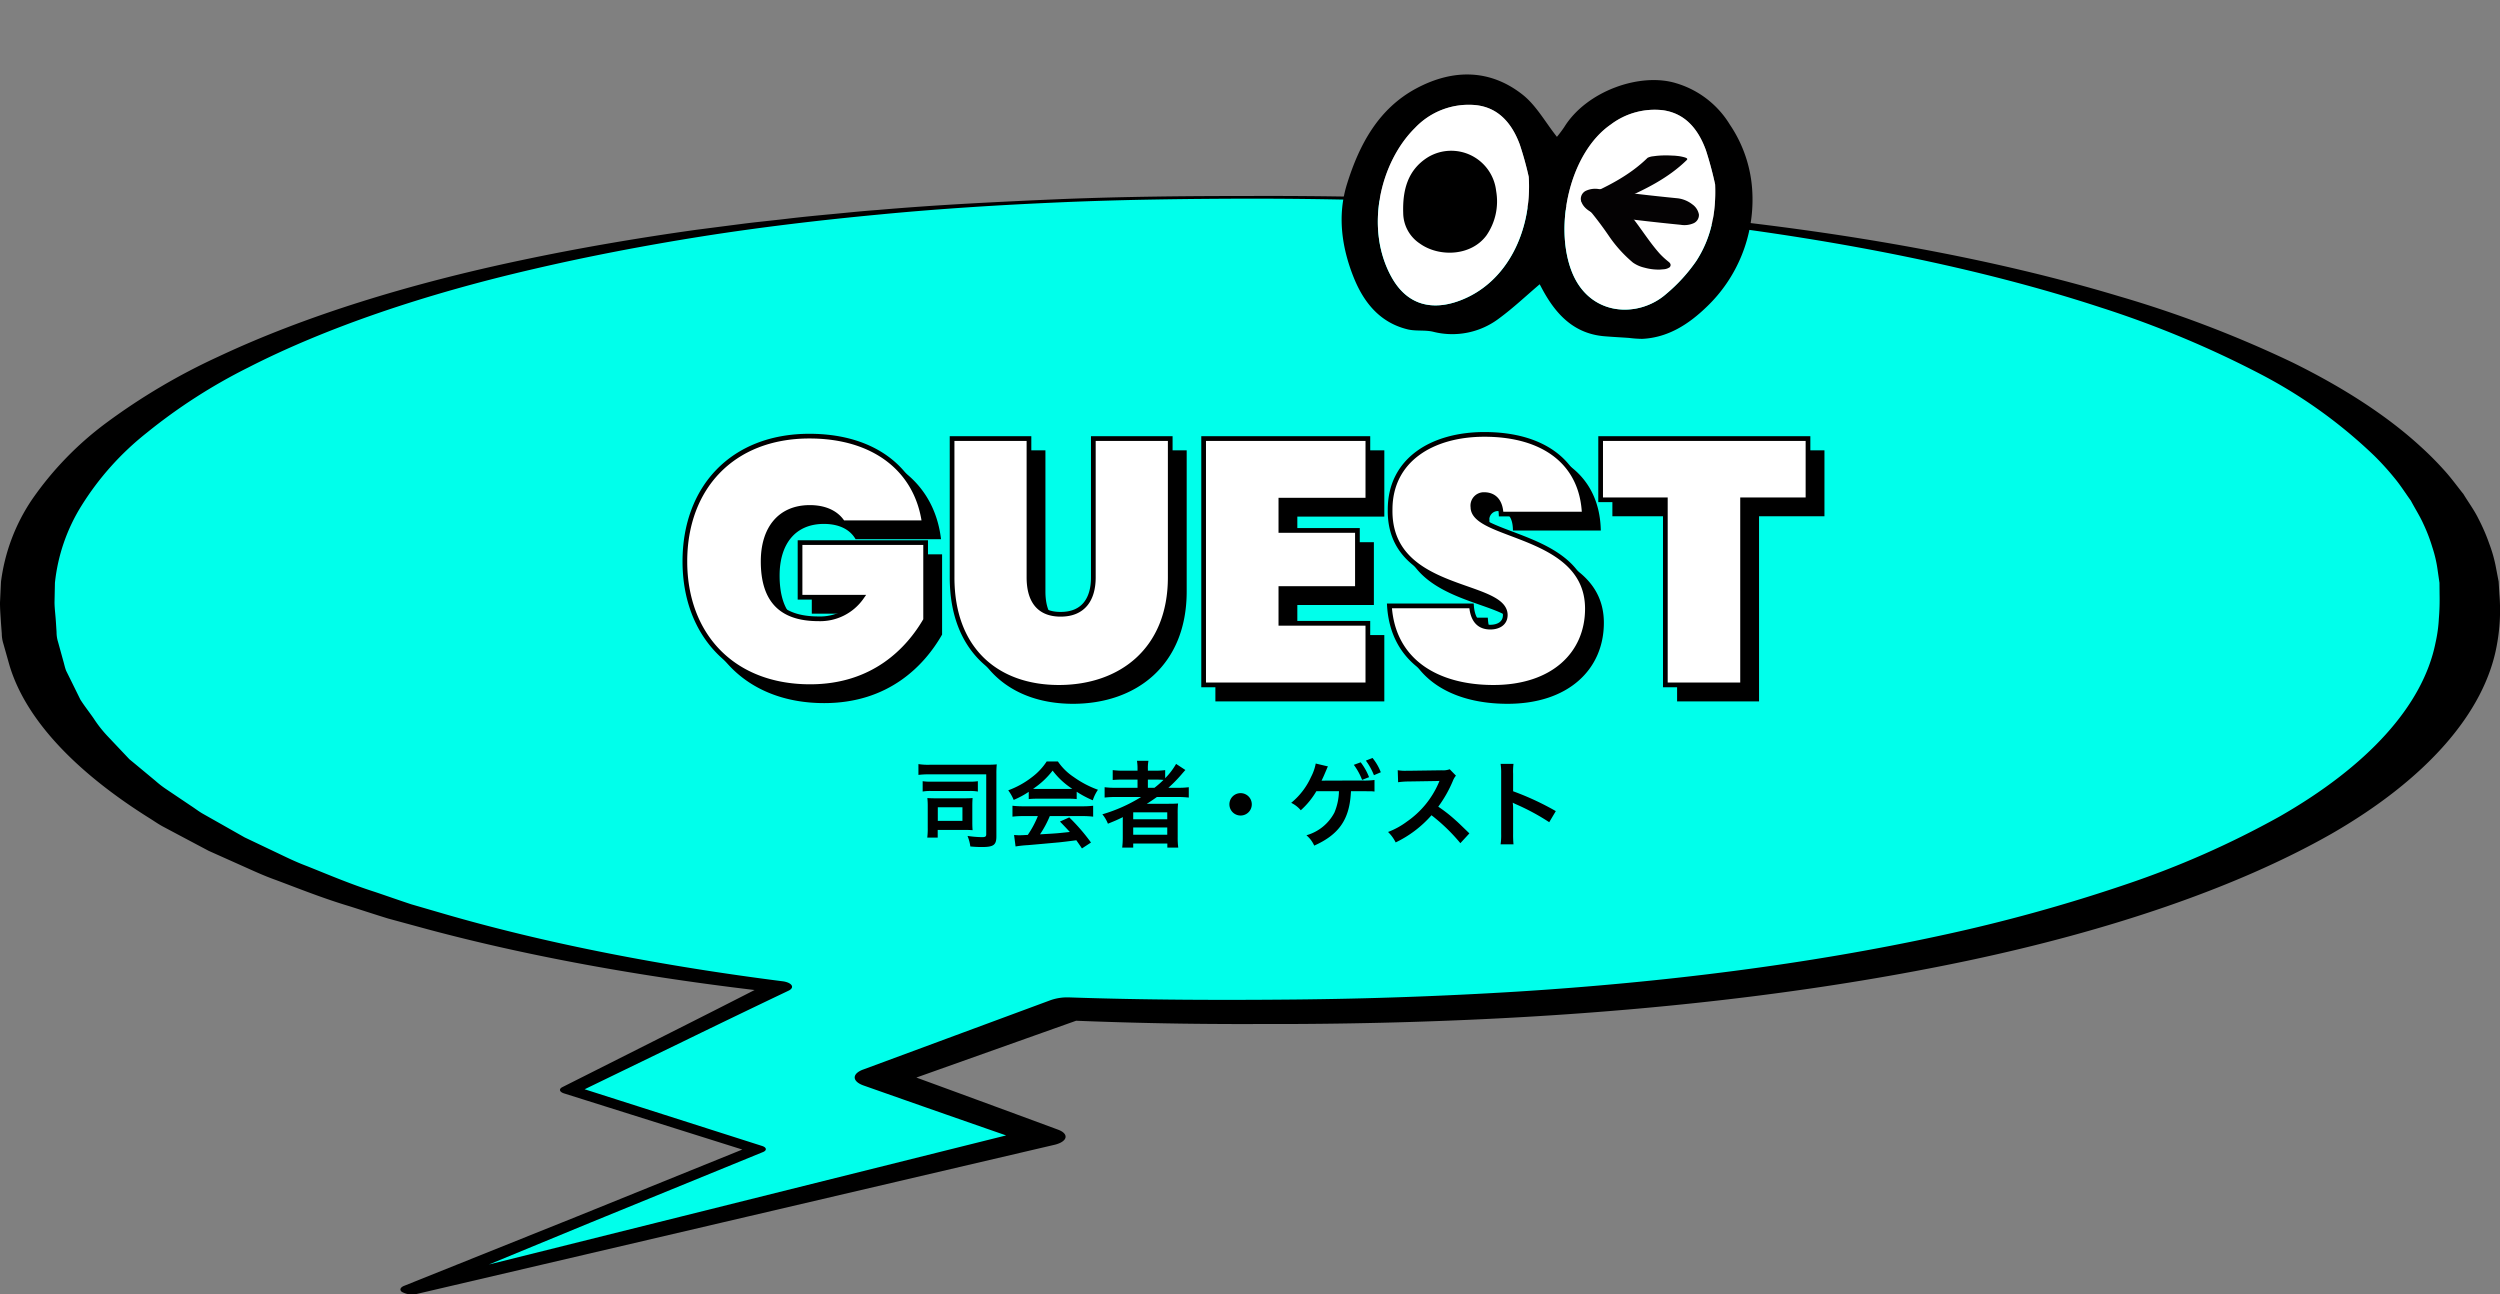
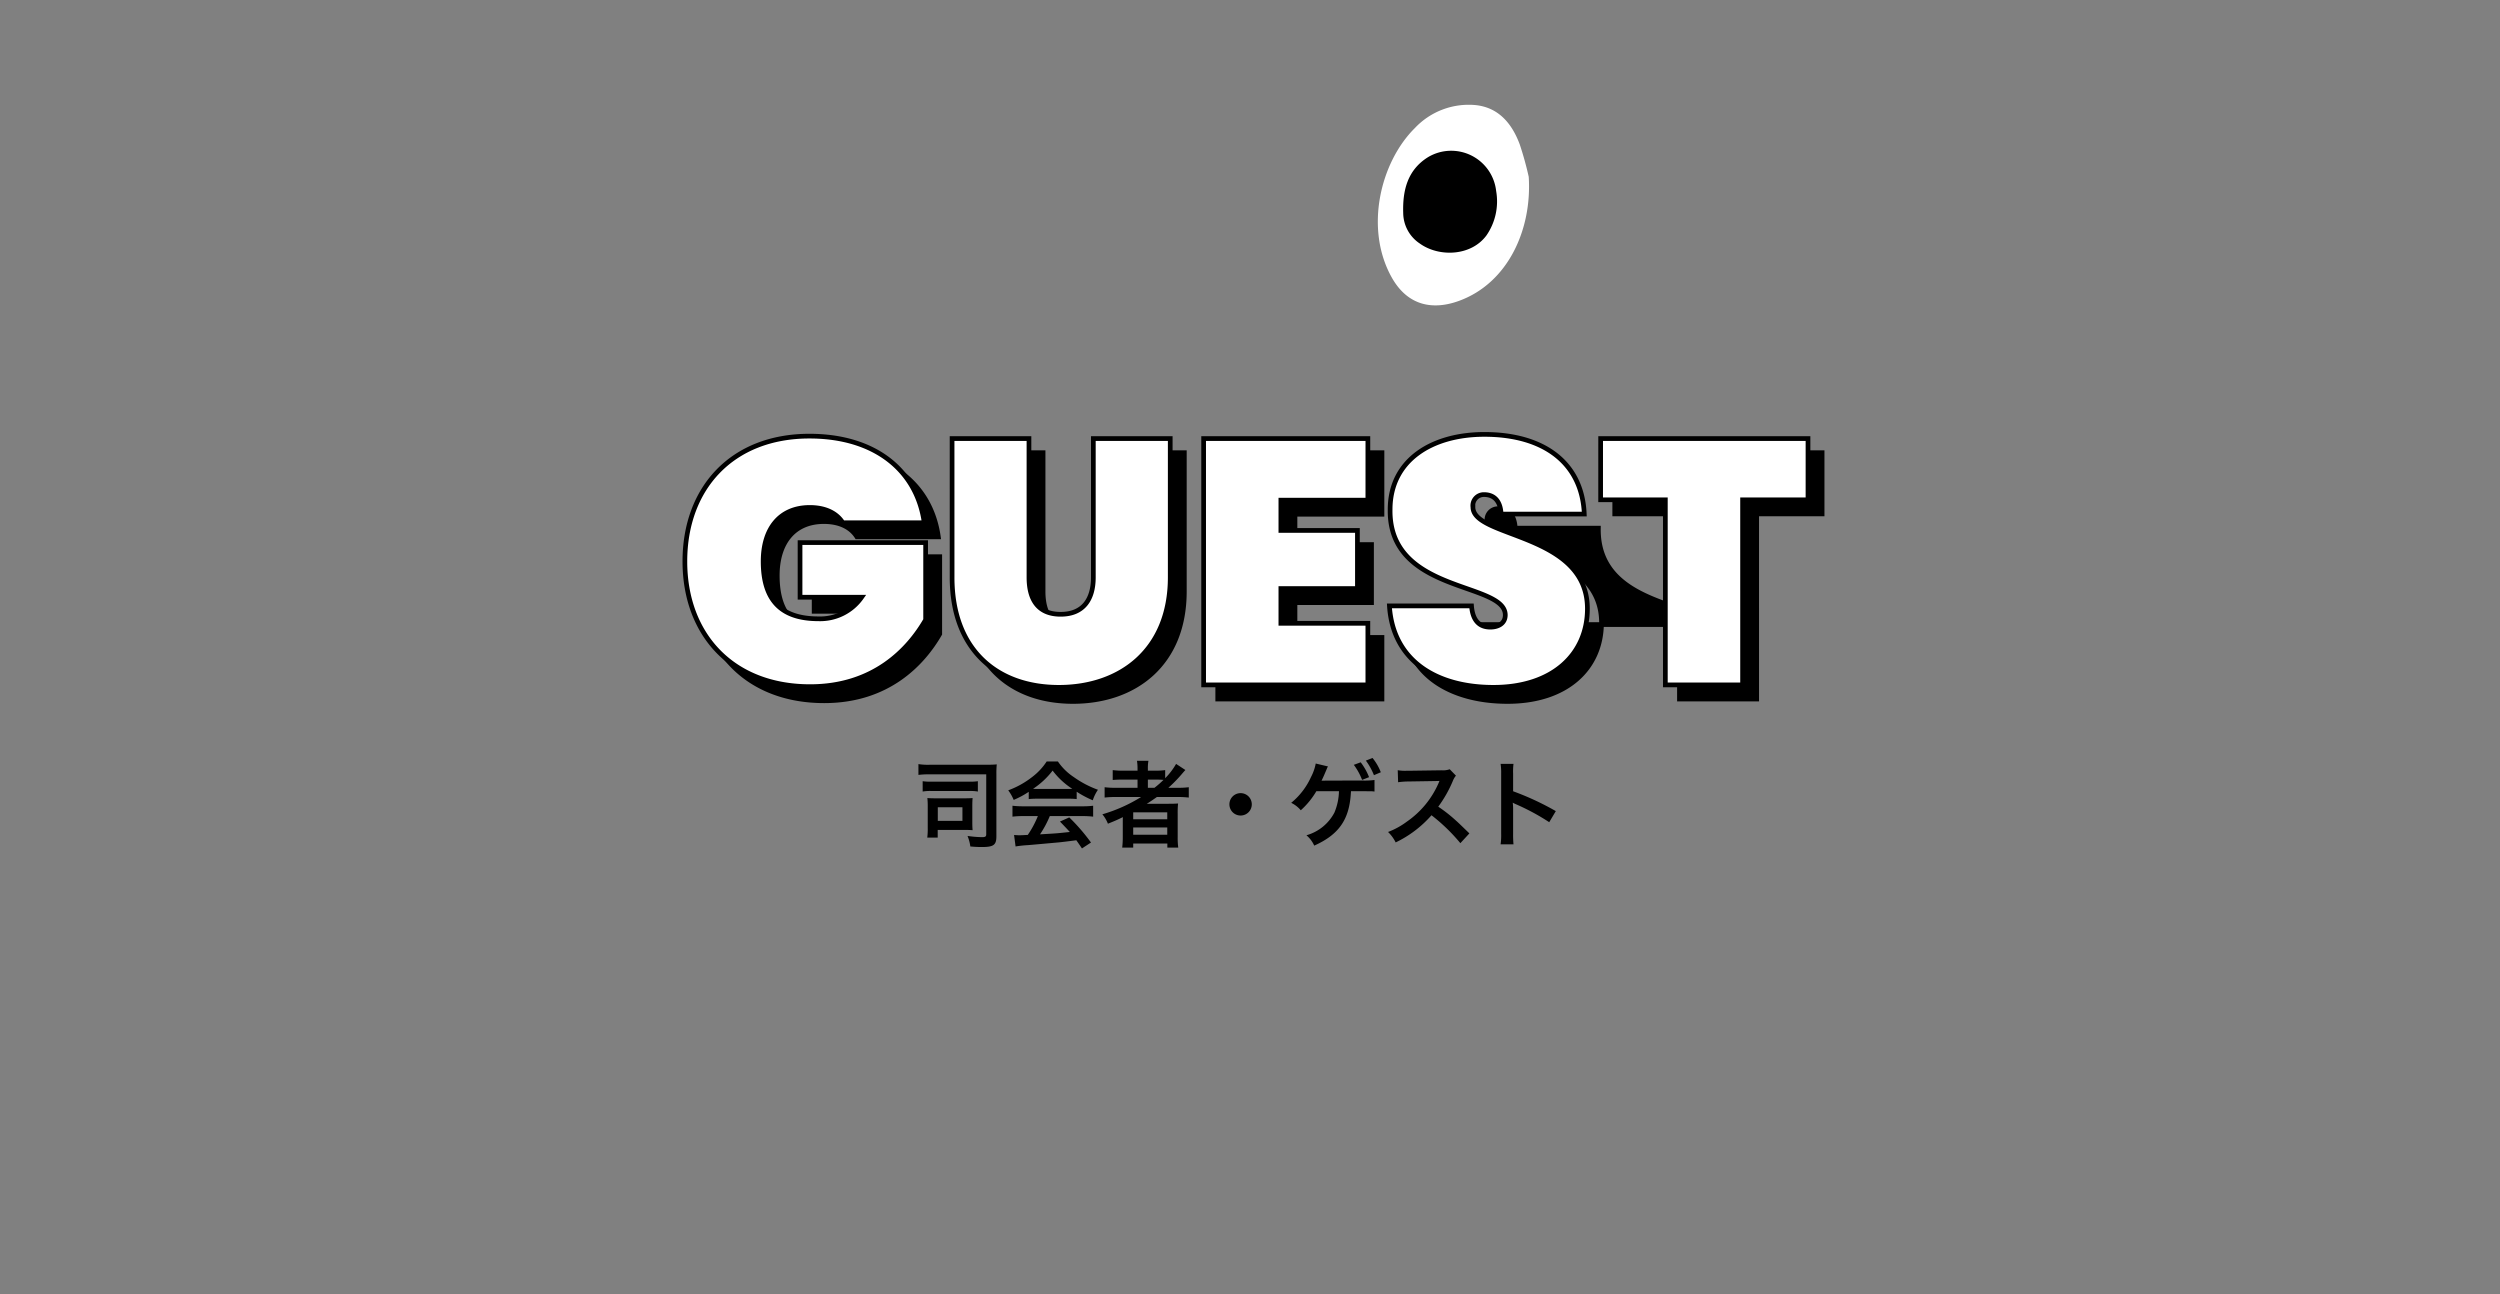
<svg xmlns="http://www.w3.org/2000/svg" width="531.709" height="275.304" viewBox="0 0 531.709 275.304">
  <rect x="0" y="0" width="531.709" height="275.304" fill="#808080" stroke="none" />
  <defs>
    <clipPath id="clip-path">
-       <rect id="長方形_107747" data-name="長方形 107747" width="531.709" height="233.627" fill="none" />
-     </clipPath>
+       </clipPath>
    <clipPath id="clip-path-2">
-       <rect id="長方形_107755" data-name="長方形 107755" width="25.382" height="24.507" transform="translate(0 0)" fill="none" />
-     </clipPath>
+       </clipPath>
  </defs>
  <g id="guest_ttl" transform="translate(-783.739 -4284.831)">
    <g id="グループ_378442" data-name="グループ 378442" transform="translate(783.739 4326.507)">
      <g id="グループ_378441" data-name="グループ 378441" transform="translate(0 0)" clip-path="url(#clip-path)">
        <path id="パス_123463" data-name="パス 123463" d="M262.616.144C108.506-.386,1.264,35.377,2.857,86.774c-1.219,39.333,61.308,69.511,159.8,81.273l-44.364,21.942,39.723,12.6L84.681,232.425l134.444-32.49-35.137-12.6,40.186-14.584q18.673.709,38.443.653c154.106.532,261.348-35.235,259.753-86.632C523.964,35.377,416.72-.388,262.616.144" transform="translate(2.922 0.146)" fill="#00ffeb" />
-         <path id="パス_123464" data-name="パス 123464" d="M265.537.571c-13.183.037-26.36.2-39.475.76-13.1.559-26.157,1.373-39,2.612C174.209,5.16,161.509,6.67,149.176,8.622c-12.316,1.962-24.322,4.266-35.827,6.954C90.3,20.909,69.424,27.971,52.727,36.52A117.862,117.862,0,0,0,31.208,50.372,60.733,60.733,0,0,0,17.344,65.857,38.549,38.549,0,0,0,11.681,82.28l-.087,4.2c.02,1.4.219,2.788.3,4.182l.134,2.092a6.972,6.972,0,0,0,.31,2.08l1.138,4.126c.207.686.327,1.379.607,2.061l1.006,2.03,2,4.06c.84,1.334,1.881,2.643,2.8,3.966A26.579,26.579,0,0,0,22.98,115l3.632,3.841.907.962,1.114.919,2.218,1.841,2.22,1.843a21.013,21.013,0,0,0,2.348,1.81l5.2,3.5c.893.575,1.652,1.192,2.632,1.74l2.926,1.654,5.854,3.315,6.491,3.091c2.171,1.029,4.277,2.088,6.722,3,4.738,1.893,9.336,3.863,14.555,5.526,2.549.863,5.06,1.749,7.635,2.6l8.072,2.347c21.628,6.206,45.741,10.823,70.827,14.021l.1.012c1.491.191,2.348.869,1.911,1.519a1.585,1.585,0,0,1-.621.479q-11.325,5.4-22.5,10.846L122.8,190.739l-.341-1.346,39.624,12.656c.87.277,1.055.808.42,1.186a1.935,1.935,0,0,1-.235.115l-36.582,14.958L89.262,233.339l-2.841-1.689,133.409-33.3-.684,3.249q-17.817-6.171-35.492-12.414c-2.169-.764-2.506-2.149-.743-3.093a5.145,5.145,0,0,1,.625-.279l.1-.035,39.857-14.754a10.758,10.758,0,0,1,3.975-.563l.118,0c15.863.538,31.653.6,47.673.446q23.85-.231,47.377-1.681c31.3-1.967,61.992-5.817,90.036-11.916a353.463,353.463,0,0,0,39.475-10.891,195.075,195.075,0,0,0,32.569-14.372c18.73-10.687,30.611-23.6,33.285-37.046a30.328,30.328,0,0,0,.7-5.061,49.306,49.306,0,0,0,.158-5.1l-.024-2.556-.367-2.525a27.011,27.011,0,0,0-1.148-5.037,35.5,35.5,0,0,0-1.917-4.991c-.739-1.656-1.79-3.282-2.654-4.93-1.167-1.607-2.177-3.243-3.5-4.831a58.423,58.423,0,0,0-4.281-4.716A104.712,104.712,0,0,0,480.74,37.876a216.907,216.907,0,0,0-34.09-14.2C421.3,15.369,391.729,9.5,360.877,5.764c-15.474-1.823-31.274-3.158-47.223-4C297.7.947,281.626.571,265.537.571m0-.563c16.121-.066,32.27.247,48.314,1,16.052.736,32.033,1.868,47.74,3.557,31.424,3.271,62.053,8.649,88.991,16.739a245.427,245.427,0,0,1,36.929,14.08c10.906,5.367,20.23,11.4,27.323,17.925a68.287,68.287,0,0,1,4.953,4.969c1.536,1.677,2.76,3.4,4.133,5.113,1.063,1.745,2.335,3.473,3.192,5.242a39.277,39.277,0,0,1,2.309,5.326,29.916,29.916,0,0,1,1.485,5.382l.517,2.7.158,2.686a40.362,40.362,0,0,1-.542,10.782c-2.577,14.446-15.08,28.6-35.235,40.185-20.343,11.557-47.4,20.619-77.09,26.909-29.762,6.292-61.883,10.127-94.335,12.007-16.233.945-32.605,1.42-48.911,1.5l-12.174.014c-4.072-.006-8.163-.037-12.243-.095q-12.247-.185-24.446-.7l4.093-.559-40.516,14.411-.024-3.407q17.443,6.368,34.79,12.781l.105.041c1.893.7,2.116,1.938.5,2.76a5.91,5.91,0,0,1-1.288.45L88.783,233.491l-.047.01a4.412,4.412,0,0,1-3.281-.427c-.536-.432-.306-.953.487-1.272l36.911-14.808,36.75-14.879.183,1.3-39.82-12.541c-.941-.3-1.151-.867-.469-1.278l.108-.058.018-.01,21.954-11.057q10.987-5.524,21.857-11.092l1.384,2.008c-25.773-2.9-50.861-7.264-73.746-13.388l-8.542-2.324c-2.745-.843-5.426-1.728-8.145-2.591-5.56-1.662-10.527-3.652-15.636-5.571-2.626-.927-4.923-2.008-7.284-3.06l-7.073-3.165-6.446-3.419-3.22-1.714c-1.075-.569-1.95-1.206-2.924-1.81C16.339,122.669,5.4,111.429,1.969,99.669l-1.242-4.4a7.553,7.553,0,0,1-.351-2.2l-.166-2.2C.129,89.392-.011,87.921,0,86.456l.211-4.4A40.326,40.326,0,0,1,6.786,64.6,69.51,69.51,0,0,1,22.53,48.311,134.339,134.339,0,0,1,46.518,34.138c18.31-8.614,40.545-15.467,64.526-20.508,11.982-2.536,24.381-4.66,37.018-6.43l9.543-1.231c3.175-.417,6.424-.717,9.62-1.1s6.424-.7,9.664-1,6.45-.653,9.721-.882C199.6,1.86,212.771,1.221,225.922.658,239.1.136,252.326.006,265.537.008" transform="translate(0.001 0)" />
      </g>
    </g>
    <g id="グループ_378443" data-name="グループ 378443" transform="translate(947.094 4361.5)">
-       <path id="パス_130188" data-name="パス 130188" d="M-92.2-52.91c-16.428,0-26.492,11.026-26.492,26.64S-108.558.37-92.056.37c13.542,0,20.942-7.918,24.568-14.208V-30.266H-94.2v11.618h13.1A10.743,10.743,0,0,1-90.28-14.06c-8.066,0-11.766-4.07-11.766-12.21,0-6.956,3.552-11.47,9.916-11.47,3.4,0,5.772,1.258,7.03,3.256h17.316C-69.338-45.658-78.292-52.91-92.2-52.91Zm30.34,30.044C-61.864-7.4-52.244.518-39.146.518s23.68-7.918,23.68-23.384V-52.392H-31.82v29.526c0,4.514-2,7.844-6.956,7.844s-6.734-3.33-6.734-7.844V-52.392H-61.864Zm88.43-29.526H-8.362V0H26.566V-13.1H8.066v-7.4h16.28V-32.856H8.066v-6.438h18.5ZM73.26-16.206c0-16.132-24.346-15.022-24.346-21.608a2.344,2.344,0,0,1,2.368-2.664c1.776,0,3.478.962,3.626,4.144H72.594C72.15-47.212,64.01-53.28,51.356-53.28,40.182-53.28,31.3-47.8,31.3-37.3c-.3,17.908,24.42,15.318,24.494,22.422,0,1.85-1.554,2.59-3.182,2.59s-3.7-.666-4-4.514H31.154C31.894-5.032,41.292.518,53.28.518,65.934.518,73.26-6.586,73.26-16.206Zm2.812-23.162H89.836V0h16.428V-39.368h13.912V-52.392h-44.1Z" transform="translate(104 72)" stroke="#000" stroke-width="1" />
+       <path id="パス_130188" data-name="パス 130188" d="M-92.2-52.91c-16.428,0-26.492,11.026-26.492,26.64S-108.558.37-92.056.37c13.542,0,20.942-7.918,24.568-14.208V-30.266H-94.2v11.618h13.1A10.743,10.743,0,0,1-90.28-14.06c-8.066,0-11.766-4.07-11.766-12.21,0-6.956,3.552-11.47,9.916-11.47,3.4,0,5.772,1.258,7.03,3.256h17.316C-69.338-45.658-78.292-52.91-92.2-52.91Zm30.34,30.044C-61.864-7.4-52.244.518-39.146.518s23.68-7.918,23.68-23.384V-52.392H-31.82v29.526c0,4.514-2,7.844-6.956,7.844s-6.734-3.33-6.734-7.844V-52.392H-61.864Zm88.43-29.526H-8.362V0H26.566V-13.1H8.066v-7.4h16.28V-32.856H8.066v-6.438h18.5ZM73.26-16.206c0-16.132-24.346-15.022-24.346-21.608a2.344,2.344,0,0,1,2.368-2.664c1.776,0,3.478.962,3.626,4.144H72.594c-.3,17.908,24.42,15.318,24.494,22.422,0,1.85-1.554,2.59-3.182,2.59s-3.7-.666-4-4.514H31.154C31.894-5.032,41.292.518,53.28.518,65.934.518,73.26-6.586,73.26-16.206Zm2.812-23.162H89.836V0h16.428V-39.368h13.912V-52.392h-44.1Z" transform="translate(104 72)" stroke="#000" stroke-width="1" />
      <path id="パス_130189" data-name="パス 130189" d="M-51.94-14.1a19.311,19.311,0,0,1,.08-2c-.64.06-1.22.08-2.08.08H-66.02a12.981,12.981,0,0,1-2.5-.14v2.3a18.219,18.219,0,0,1,2.5-.12H-54.1V-1.22c0,.46-.2.6-.86.6a22.842,22.842,0,0,1-3.12-.26,9.009,9.009,0,0,1,.6,2.24c.9.08,1.58.12,2.46.12,2.5,0,3.08-.44,3.08-2.28Zm-15.68,3.78a9.307,9.307,0,0,1,1.8-.12h8.16a9.208,9.208,0,0,1,1.78.12v-2.2a11.074,11.074,0,0,1-1.8.1h-8.14a11.074,11.074,0,0,1-1.8-.1ZM-57.06-7.2c0-.8.02-1.22.06-1.74-.46.04-.88.06-1.84.06h-5.98c-.82,0-1.3-.02-1.8-.06a15.854,15.854,0,0,1,.08,1.8v4.52a15.309,15.309,0,0,1-.1,2.1h2.22V-2.16h5.54c1,0,1.34.02,1.88.06-.04-.5-.06-.94-.06-1.74Zm-7.34.22h5.24v2.9H-64.4Zm19.34-1.74a16,16,0,0,1,1.72-.08h6.68a15.192,15.192,0,0,1,1.8.08v-1.56a21.326,21.326,0,0,0,3.42,1.82,8.906,8.906,0,0,1,1.1-2.24,21.14,21.14,0,0,1-5.14-2.7,12.146,12.146,0,0,1-3.38-3.32h-2.38a13.17,13.17,0,0,1-3.16,3.36,18.663,18.663,0,0,1-5.02,2.78,9.289,9.289,0,0,1,1.16,2.04,18.819,18.819,0,0,0,3.2-1.72Zm1.74-2.16c-.36,0-.48,0-.82-.02a17.074,17.074,0,0,0,4.16-3.88A16.292,16.292,0,0,0-35.8-10.9c-.38.02-.56.02-.88.02Zm.2,5.78a20.709,20.709,0,0,1-2.14,4c-1.02.06-1.62.08-1.76.08-.28,0-.62-.02-1.16-.06l.32,2.44a23.782,23.782,0,0,1,2.58-.28c.8-.06,4.76-.42,6.74-.6C-37.8.4-36.6.26-34.94.04c.34.48.54.76,1.2,1.74L-31.82.52a40.93,40.93,0,0,0-4.62-5.34l-1.98.88c1.12,1.16,1.46,1.52,2.1,2.22-2.8.3-2.8.3-6.34.5A21.741,21.741,0,0,0-40.58-5.1h6.88a18.608,18.608,0,0,1,2.34.12V-7.3a18.831,18.831,0,0,1-2.34.12H-46.16a19.644,19.644,0,0,1-2.36-.12v2.32a18.736,18.736,0,0,1,2.36-.12Zm21.96-4.06A33.237,33.237,0,0,1-29.4-5.48a7.311,7.311,0,0,1,1.18,2c1.54-.62,1.96-.8,3.18-1.4-.02.36-.02.8-.02,1.12v3.1a18.571,18.571,0,0,1-.12,2.26h2.34V.74h7.26V1.6h2.32a15.636,15.636,0,0,1-.12-2.26V-5.6a19.224,19.224,0,0,1,.08-2.18c-.58.04-1.14.06-2.1.06h-2.94c-.52,0-1.18,0-1.62.02.9-.58,1.4-.92,2.16-1.46h4.3a20.893,20.893,0,0,1,2.48.12v-2.2a16.948,16.948,0,0,1-2.28.12h-2.06a29.236,29.236,0,0,0,2.72-2.76q.69-.81.9-1.02l-1.98-1.3a14.243,14.243,0,0,1-2.32,3.04v-1.72a15.9,15.9,0,0,1-2.24.12h-1.44v-.34a8.522,8.522,0,0,1,.12-1.76h-2.44a10.7,10.7,0,0,1,.12,1.76v.34h-2.92a16.865,16.865,0,0,1-2.36-.12v2.1a22.05,22.05,0,0,1,2.28-.08h3v1.74h-4.56a17.6,17.6,0,0,1-2.44-.12v2.2a20.132,20.132,0,0,1,2.4-.12Zm1.44-1.96v-1.74h1.64c.8,0,1.14.02,1.68.06a19.564,19.564,0,0,1-1.92,1.68ZM-22.84-5.9h7.24v1.48h-7.24Zm0,3.22h7.24v1.54h-7.24ZM0-9.98A2.373,2.373,0,0,0-2.38-7.6,2.373,2.373,0,0,0,0-5.22,2.373,2.373,0,0,0,2.38-7.6,2.373,2.373,0,0,0,0-9.98Zm23.48-.42h2.46c.86.02,1.5.02,1.9.02.08,0,.3.02.64.06v-2.46a16.03,16.03,0,0,1-2.52.12c-5.28,0-7.98.02-8.12.02h-.62c.22-.44.42-.88.6-1.3.52-1.2.52-1.22.6-1.42.02-.04.08-.16.16-.3l-2.6-.62a10.184,10.184,0,0,1-1,2.86,15.087,15.087,0,0,1-4.22,5.5A6.238,6.238,0,0,1,12.8-6.34a16.962,16.962,0,0,0,3.32-4.06h4.8a12.431,12.431,0,0,1-.96,4.54A9.685,9.685,0,0,1,14-1.02a6.165,6.165,0,0,1,1.66,2.2c5.2-2.32,7.44-5.5,7.78-11.06l.02-.26Zm.6-5.6a13.229,13.229,0,0,1,1.76,3.2l1.48-.58a12.71,12.71,0,0,0-1.78-3.16Zm5.74,1.58a11.133,11.133,0,0,0-1.76-3.04l-1.42.56a13.528,13.528,0,0,1,1.72,3.1Zm18.84,13c-2.42-2.34-2.42-2.34-2.92-2.78a31,31,0,0,0-3.7-2.9,26.488,26.488,0,0,0,3.12-5.52,3.847,3.847,0,0,1,.64-1.08l-1.32-1.36a4.332,4.332,0,0,1-1.78.22l-7.04.1h-.48a8.752,8.752,0,0,1-1.76-.12l.08,2.56a15.762,15.762,0,0,1,2.18-.16c6.3-.1,6.3-.1,6.62-.12l-.22.52a19.278,19.278,0,0,1-6.72,8.14,16.512,16.512,0,0,1-4,2.2A8.023,8.023,0,0,1,32.98.5,23.767,23.767,0,0,0,40.6-5.28,38.447,38.447,0,0,1,46.74.66ZM58.04.9a21.986,21.986,0,0,1-.08-2.22V-6.6a10.34,10.34,0,0,0-.08-1.36,6.462,6.462,0,0,0,.68.34A47.319,47.319,0,0,1,65.64-3.8l1.4-2.36a58.759,58.759,0,0,0-9.08-4.22V-14.1a13.407,13.407,0,0,1,.08-2.1H55.3a12.855,12.855,0,0,1,.12,2.04V-1.34A13.473,13.473,0,0,1,55.3.9Z" transform="translate(100.5 102)" />
      <path id="パス_130190" data-name="パス 130190" d="M-92.2-52.91c-16.428,0-26.492,11.026-26.492,26.64S-108.558.37-92.056.37c13.542,0,20.942-7.918,24.568-14.208V-30.266H-94.2v11.618h13.1A10.743,10.743,0,0,1-90.28-14.06c-8.066,0-11.766-4.07-11.766-12.21,0-6.956,3.552-11.47,9.916-11.47,3.4,0,5.772,1.258,7.03,3.256h17.316C-69.338-45.658-78.292-52.91-92.2-52.91Zm30.34,30.044C-61.864-7.4-52.244.518-39.146.518s23.68-7.918,23.68-23.384V-52.392H-31.82v29.526c0,4.514-2,7.844-6.956,7.844s-6.734-3.33-6.734-7.844V-52.392H-61.864Zm88.43-29.526H-8.362V0H26.566V-13.1H8.066v-7.4h16.28V-32.856H8.066v-6.438h18.5ZM73.26-16.206c0-16.132-24.346-15.022-24.346-21.608a2.344,2.344,0,0,1,2.368-2.664c1.776,0,3.478.962,3.626,4.144H72.594C72.15-47.212,64.01-53.28,51.356-53.28,40.182-53.28,31.3-47.8,31.3-37.3c-.3,17.908,24.42,15.318,24.494,22.422,0,1.85-1.554,2.59-3.182,2.59s-3.7-.666-4-4.514H31.154C31.894-5.032,41.292.518,53.28.518,65.934.518,73.26-6.586,73.26-16.206Zm2.812-23.162H89.836V0h16.428V-39.368h13.912V-52.392h-44.1Z" transform="translate(101 69)" fill="#fff" stroke="#000" stroke-width="1" />
    </g>
    <g id="グループ_378467" data-name="グループ 378467" transform="matrix(0.995, 0.105, -0.105, 0.995, 651.029, -79.648)">
      <g id="グループ_378464" data-name="グループ 378464" transform="translate(874.777 4295.633)">
-         <path id="パス_110865" data-name="パス 110865" d="M40.906,17.217A25.488,25.488,0,0,0,41.924,14.8C44.68,6.213,54.808-.469,62.853.026A20.046,20.046,0,0,1,75.951,5.8a27.988,27.988,0,0,1,8.154,12.928,31.509,31.509,0,0,1-3.634,25.957c-2.736,4.367-6.3,8.223-11.577,9.806a24.383,24.383,0,0,1-2.759.483c-1.725.305-3.444.645-5.171.927-6.145,1-10.752-1.775-14.754-6.005-.485-.514-.954-1.046-1.264-1.385C42.73,51.6,40.729,54.748,38.364,57.6a16.455,16.455,0,0,1-12.954,6.191c-1.8.025-3.59.812-5.387.823C13.872,64.647,9.5,61.23,6.158,56.577,2.175,51.023-.358,44.7.041,37.792c.5-8.778,2.588-17.246,9.5-23.436,6.412-5.742,14-7.69,22.056-4.094,3.411,1.521,6.151,4.534,9.309,6.955m-3.757,9.7A68.975,68.975,0,0,0,33.628,20.7c-2.669-3.893-6.287-6.579-11.256-5.813a15.712,15.712,0,0,0-11.2,7.822C5.8,31.531,5.906,45.978,14.018,54.66c4.871,5.215,10.362,4.676,15.167,1.418,9.152-6.209,11.383-18.442,7.964-29.165m38.833-8.031a75.2,75.2,0,0,0-3.676-6.608c-2.588-3.82-6.074-6.539-10.976-6a15.469,15.469,0,0,0-9.956,5.627c-6.959,7.912-6.539,23.737-.5,32.294,5.971,8.455,16.2,6.262,20.669-.228a35.2,35.2,0,0,0,4.488-8.308c1.815-5.288,1.719-10.758-.052-16.782" transform="translate(8.993 0) rotate(8)" />
        <path id="パス_110866" data-name="パス 110866" d="M29.672,12.164c3.419,10.721,1.188,22.956-7.966,29.163-4.8,3.258-10.293,3.8-15.165-1.416C-1.571,31.227-1.677,16.78,3.692,7.953A15.712,15.712,0,0,1,14.894.131c4.969-.766,8.588,1.921,11.256,5.813a69.658,69.658,0,0,1,3.521,6.22" transform="translate(14.345 15.647) rotate(8)" fill="#fff" />
-         <path id="パス_110867" data-name="パス 110867" d="M29.732,12.672C31.5,18.7,31.6,24.167,29.784,29.455A35.2,35.2,0,0,1,25.3,37.762c-4.465,6.491-14.7,8.684-20.669.228-6.042-8.557-6.462-24.382.5-32.294A15.469,15.469,0,0,1,15.079.069c4.9-.543,8.388,2.176,10.976,6a75.194,75.194,0,0,1,3.676,6.608" transform="translate(53.929 12.586) rotate(8)" fill="#fff" />
        <path id="パス_110868" data-name="パス 110868" d="M.827,15.685C-.493,11.046-.554,6.547,3.055,2.821A9.61,9.61,0,0,1,18.843,6.294a12.743,12.743,0,0,1,.288,9.664c-2.12,5.125-8.691,6.936-13.3,5.113A7.871,7.871,0,0,1,.827,15.685" transform="translate(17.681 26.693) rotate(8)" />
        <path id="パス_112015" data-name="パス 112015" d="M0,0H85.4V64.609H0Z" transform="translate(8.992) rotate(8)" fill="none" />
      </g>
      <g id="グループ_378466" data-name="グループ 378466" transform="translate(928.293 4319.73)">
        <g id="グループ_378465" data-name="グループ 378465" transform="translate(0 0)" clip-path="url(#clip-path-2)">
          <path id="パス_123472" data-name="パス 123472" d="M8.756,10.562C13.508,7.888,18.228,4.921,21.738.671c.3-.361-.171-.458-.487-.53a9.958,9.958,0,0,0-2.6-.1,21.41,21.41,0,0,0-3.3.387l-.857.2a3.443,3.443,0,0,0-1.072.431C9.92,5.309,5.2,8.277.447,10.951c-.51.287.455.523.486.53a9.946,9.946,0,0,0,2.6.1,21.452,21.452,0,0,0,3.3-.387,6.646,6.646,0,0,0,1.929-.629" transform="translate(-0.196 -0.004)" fill="#040203" />
          <path id="パス_123473" data-name="パス 123473" d="M4.825,30.943q8.434.248,16.873.185a4.841,4.841,0,0,0,2.777-.657,1.919,1.919,0,0,0,.863-1.926,3.394,3.394,0,0,0-1.6-1.985,6.345,6.345,0,0,0-3.187-.968q-8.438.063-16.874-.185a4.723,4.723,0,0,0-2.777.657,1.918,1.918,0,0,0-.863,1.926c.495,1.936,2.992,2.9,4.782,2.954" transform="translate(0 -16.648)" fill="#040203" />
          <path id="パス_123474" data-name="パス 123474" d="M.914,31.568c.421.315.825.649,1.219,1L1.72,32.2a73.793,73.793,0,0,1,5.239,5.548,27.788,27.788,0,0,0,5.769,5.2,6.982,6.982,0,0,0,2.528.815,11.24,11.24,0,0,0,3.322.067l.884-.167a2.476,2.476,0,0,0,1.145-.557c.3-.454.1-.837-.364-1.122A16.9,16.9,0,0,1,17.89,40.2l.412.367c-3.481-3.127-6.1-7.144-9.872-9.962A6.265,6.265,0,0,0,5.9,29.789a11.217,11.217,0,0,0-3.322-.067l-.884.167a2.478,2.478,0,0,0-1.146.557c-.319.478-.068.8.364,1.122" transform="translate(-0.266 -19.416)" fill="#040203" />
        </g>
      </g>
    </g>
  </g>
</svg>